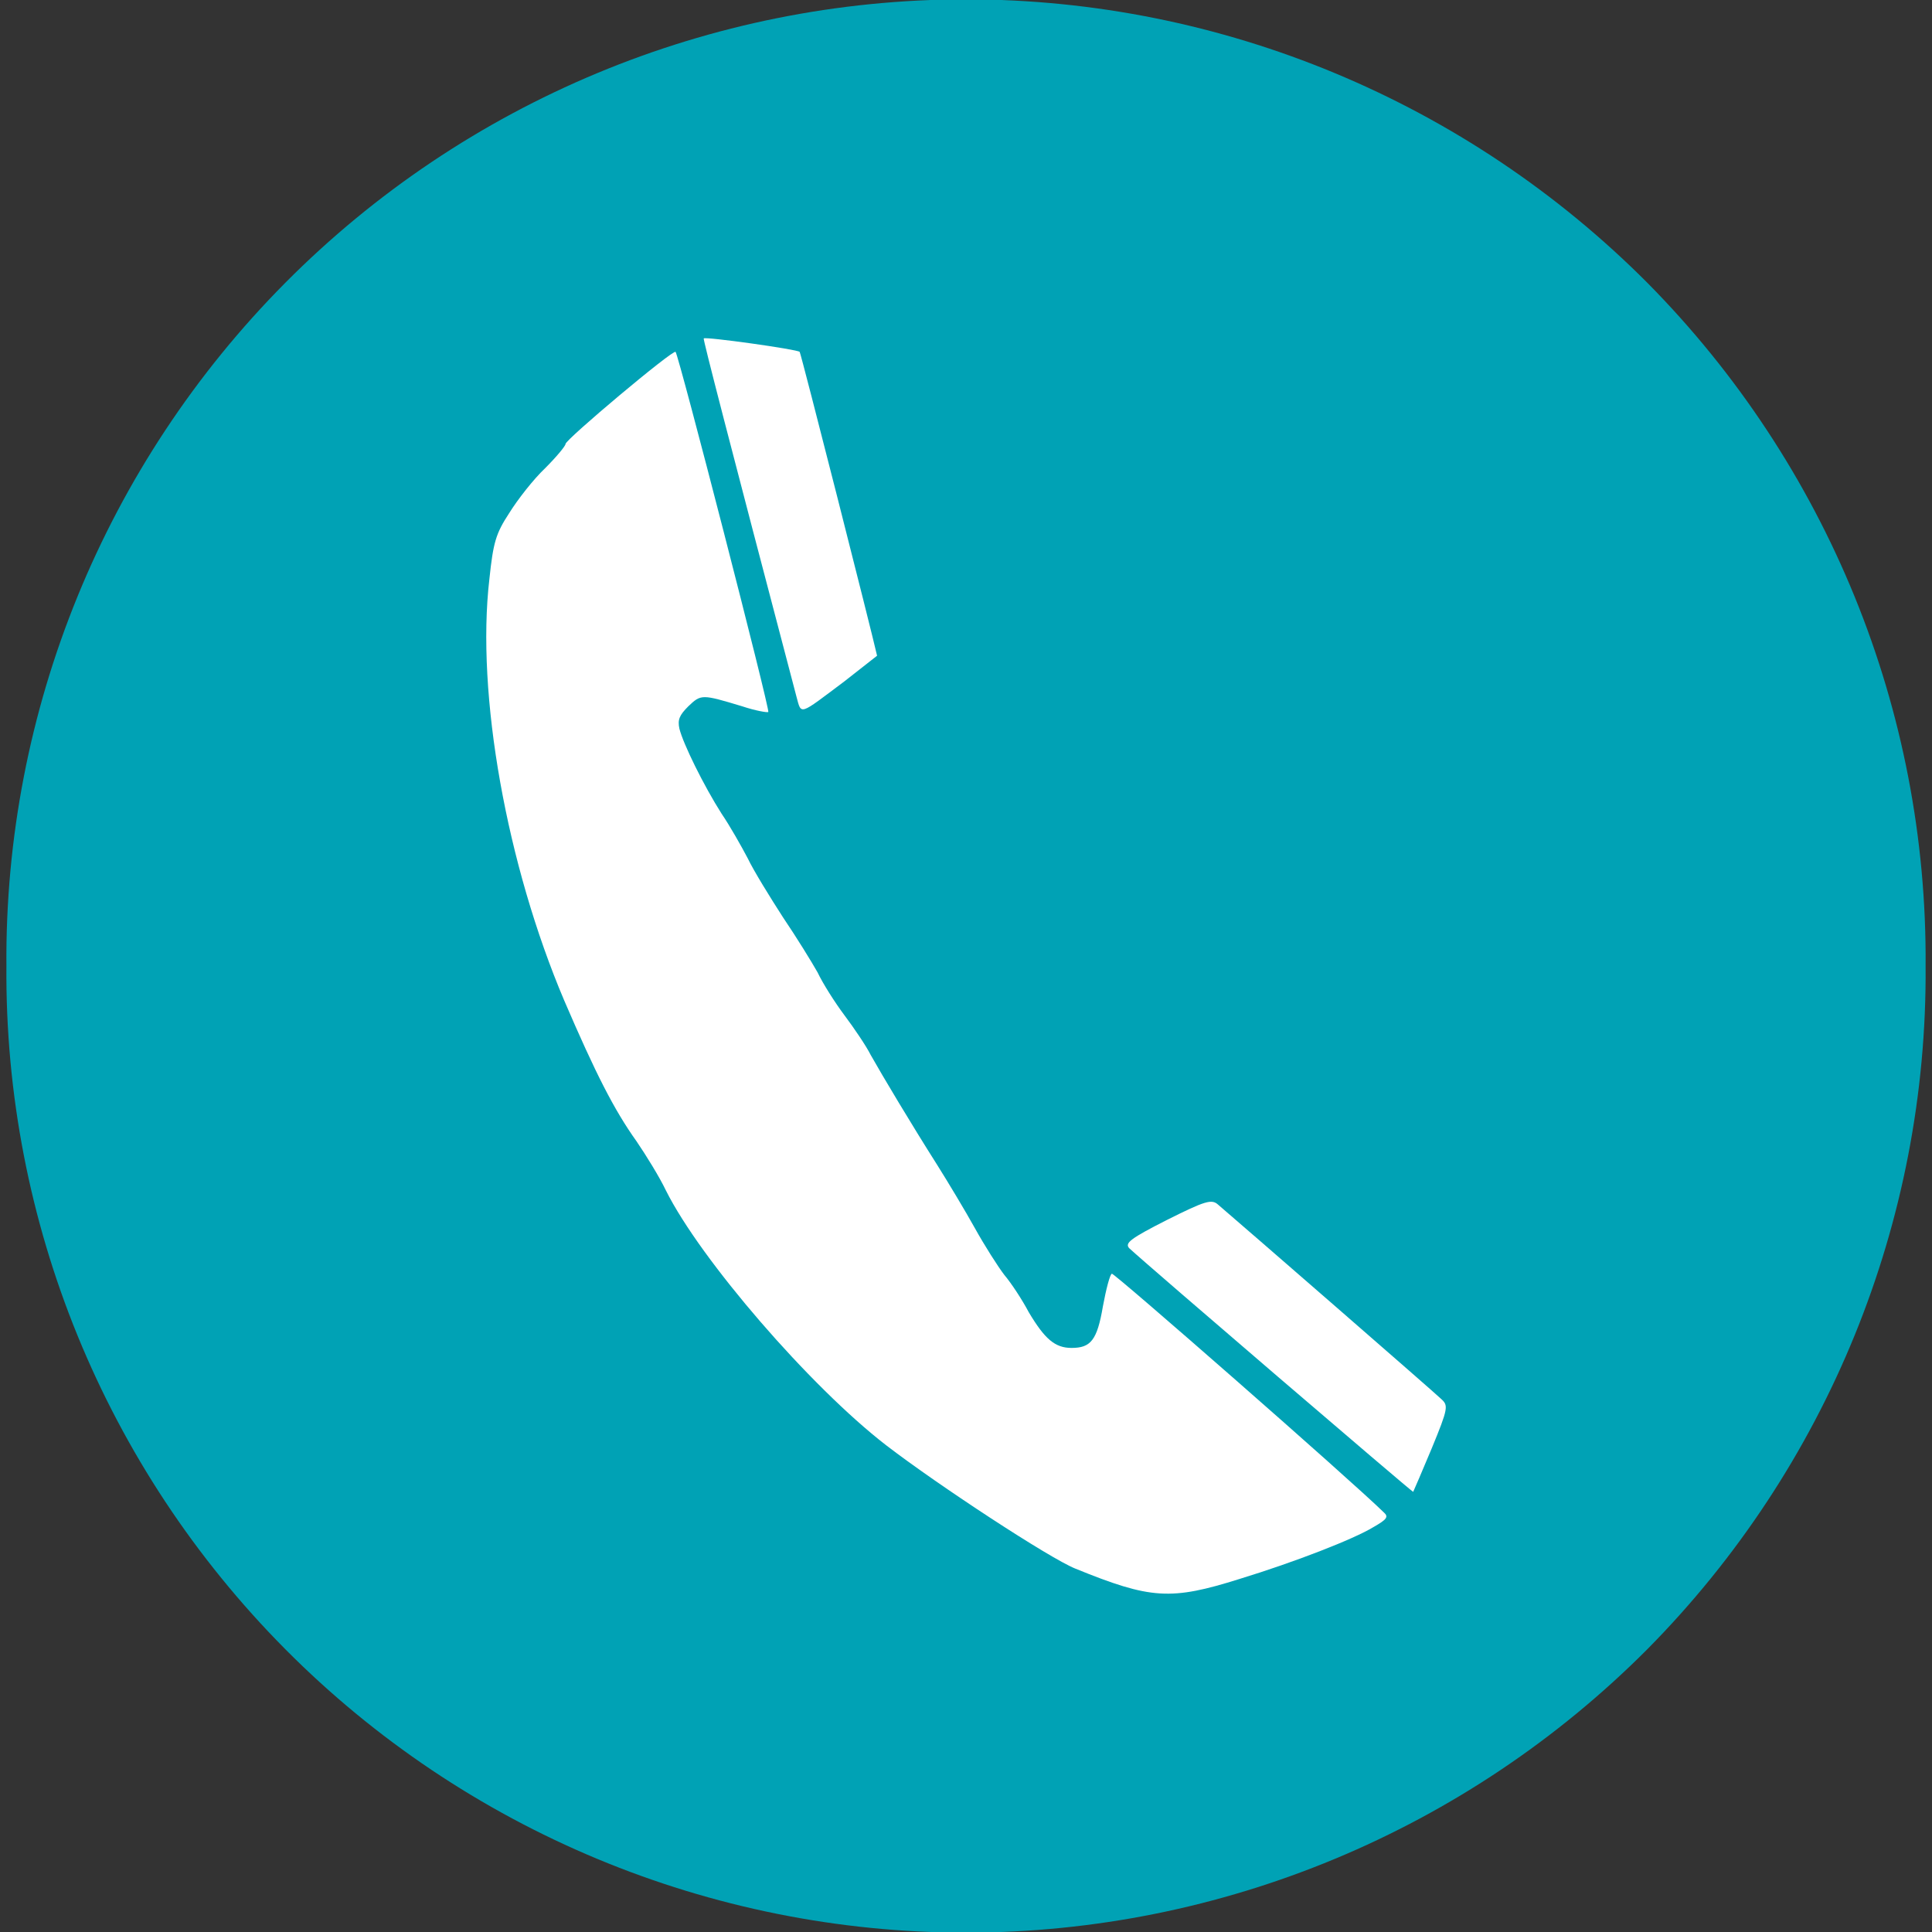
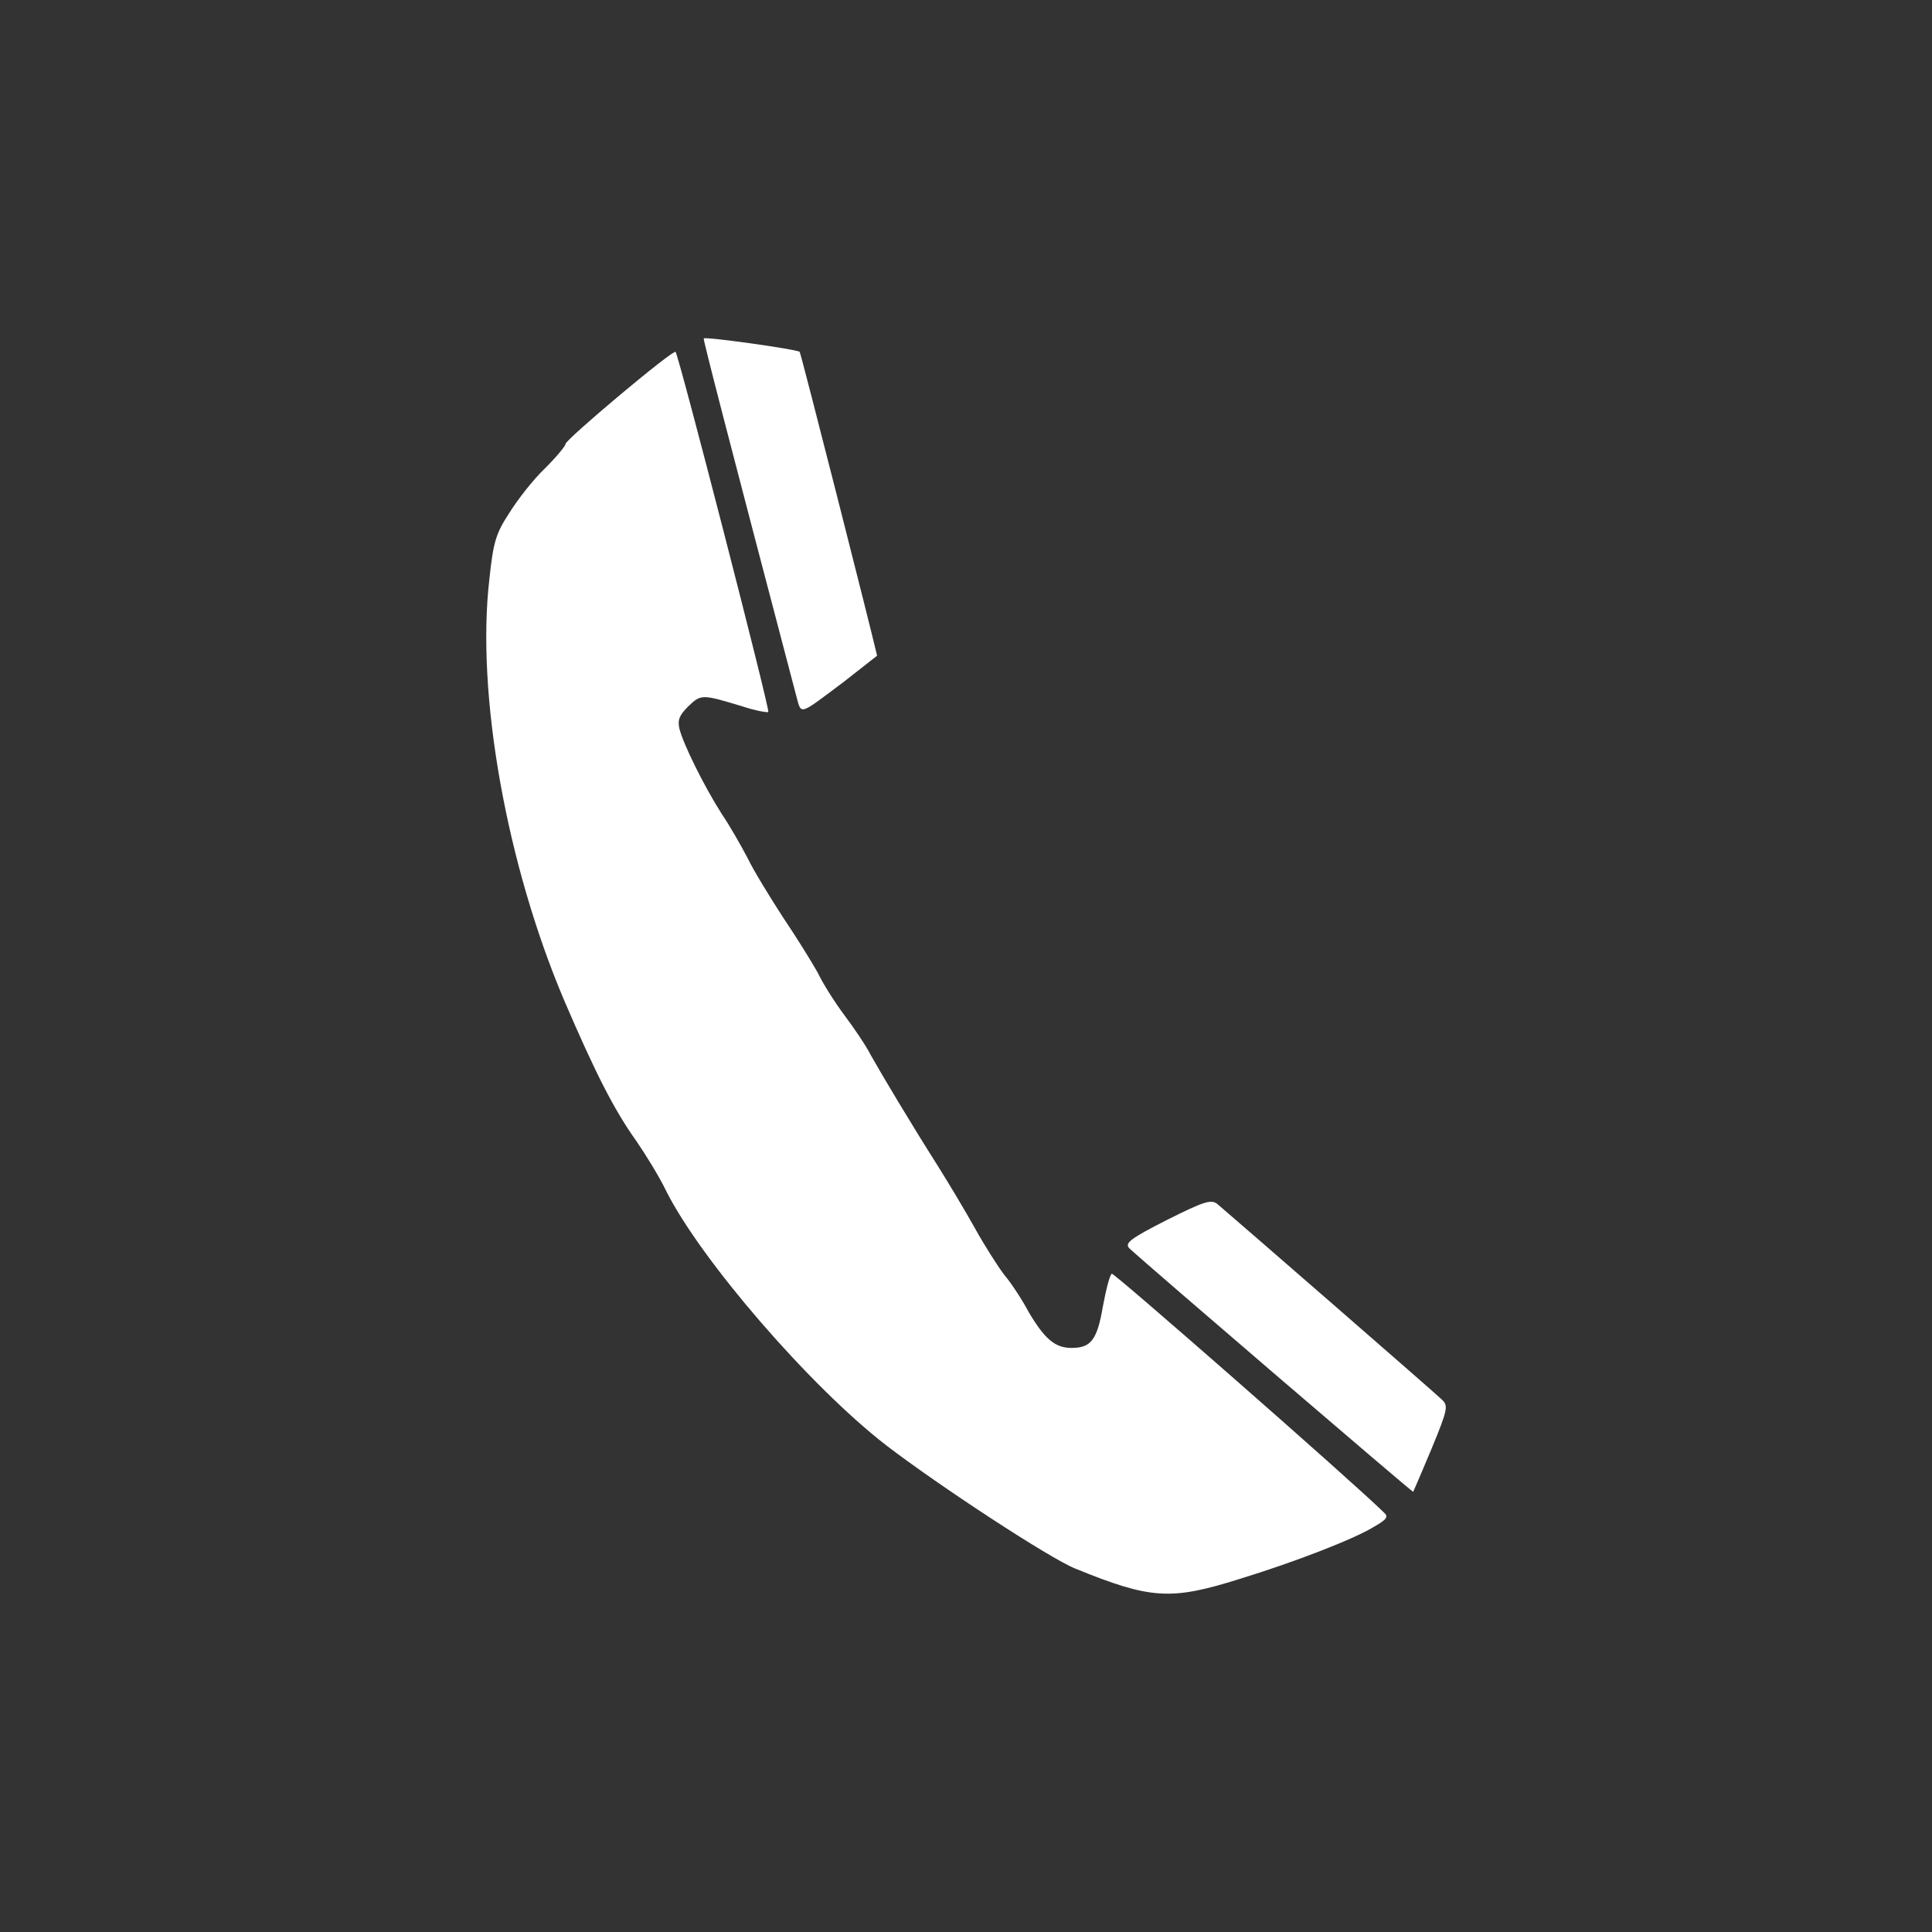
<svg xmlns="http://www.w3.org/2000/svg" version="1.2" viewBox="0 0 302 302" width="302" height="302">
  <rect x="0" y="0" width="302" height="302" fill="#333333" stroke="none" />
  <title>icon-svg</title>
  <defs>
    <clipPath clipPathUnits="userSpaceOnUse" id="cp1">
      <path d="" />
    </clipPath>
    <clipPath clipPathUnits="userSpaceOnUse" id="cp2">
-       <path d="" />
-     </clipPath>
+       </clipPath>
  </defs>
  <style>
		.s0 { fill: #00a2b5 } 
		.s1 { fill: #afe9af } 
		.s2 { fill: #ff8400 } 
		.s3 { fill: #ffffff } 
	</style>
  <g id="layer1">
-     <path id="path2985" class="s0" d="m301 151c0.3 40-15.4 78.4-43.5 106.8-28.2 28.3-66.5 44.3-106.5 44.3-40 0-78.3-16-106.4-44.3-28.2-28.4-43.9-66.8-43.6-106.8-0.3-40 15.4-78.4 43.6-106.8 28.1-28.3 66.4-44.3 106.4-44.3 40 0 78.3 16 106.5 44.3 28.1 28.4 43.8 66.8 43.5 106.8z" />
    <g id="Clip-Path: Clip-Path: Clip-Path: Clip-Path: Clip-Path: Clip-Path: path3140" clip-path="url(#cp1)">
      <g id="Clip-Path: Clip-Path: Clip-Path: Clip-Path: Clip-Path: path3140">
        <g id="Clip-Path: Clip-Path: Clip-Path: Clip-Path: path3140">
          <g id="Clip-Path: Clip-Path: Clip-Path: path3140">
            <g id="Clip-Path: Clip-Path: path3140">
              <g id="Clip-Path: path3140">
-                 <path id="path3140" class="s1" d="m301 151c0.3 40-15.4 78.4-43.5 106.8-28.2 28.3-66.5 44.3-106.5 44.3-40 0-78.3-16-106.4-44.3-28.2-28.4-43.9-66.8-43.6-106.8-0.3-40 15.4-78.4 43.6-106.8 28.1-28.3 66.4-44.3 106.4-44.3 40 0 78.3 16 106.5 44.3 28.1 28.4 43.8 66.8 43.5 106.8z" />
-               </g>
+                 </g>
            </g>
          </g>
        </g>
      </g>
    </g>
    <g id="Clip-Path: Clip-Path: Clip-Path: Clip-Path: Clip-Path: Clip-Path: path3941" clip-path="url(#cp2)">
      <g id="Clip-Path: Clip-Path: Clip-Path: Clip-Path: Clip-Path: path3941">
        <g id="Clip-Path: Clip-Path: Clip-Path: Clip-Path: path3941">
          <g id="Clip-Path: Clip-Path: Clip-Path: path3941">
            <g id="Clip-Path: Clip-Path: path3941">
              <g id="Clip-Path: path3941">
-                 <path id="path3941" class="s2" d="m301 151c0.3 40-15.4 78.4-43.5 106.8-28.2 28.3-66.5 44.3-106.5 44.3-40 0-78.3-16-106.4-44.3-28.2-28.4-43.9-66.8-43.6-106.8-0.3-40 15.4-78.4 43.6-106.8 28.1-28.3 66.4-44.3 106.4-44.3 40 0 78.3 16 106.5 44.3 28.1 28.4 43.8 66.8 43.5 106.8z" />
-               </g>
+                 </g>
            </g>
          </g>
        </g>
      </g>
    </g>
    <path id="path2232" class="s3" d="m193.8 246.8c8.5-2.6 17.8-6.2 20.9-8.1 2.1-1.2 2.4-1.6 1.6-2.3-5.2-5.1-42.2-37.5-42.5-37.3-0.3 0.1-0.9 2.4-1.4 5.1-0.9 5.3-1.9 6.5-4.9 6.5-2.6 0-4.2-1.4-6.7-5.6-1-1.9-2.7-4.5-3.8-5.8-1-1.3-3.1-4.6-4.6-7.3-1.5-2.7-4.2-7.2-5.9-9.9-4-6.3-8.6-14-10.4-17.2-0.7-1.4-2.6-4.2-4.1-6.2-1.5-2-3.4-5-4.2-6.7-0.9-1.6-3.3-5.5-5.4-8.6-2-3.1-4.6-7.3-5.5-9.2-1-1.9-2.8-5.1-4.1-7-2.8-4.4-6-10.9-6.6-13.3-0.3-1.4 0-2.1 1.4-3.5 2-1.9 2.1-1.9 8.4 0 2.1 0.7 3.9 1 4.1 0.9 0.3-0.3-14-55.8-14.5-56.3-0.4-0.4-17.2 13.7-17.2 14.4 0 0.3-1.4 2-3.2 3.8-1.8 1.7-4.3 4.9-5.6 7-2.1 3.2-2.5 4.6-3.1 10.3-2.1 18 2.7 44.7 11.7 65.9 4.9 11.4 7.8 17.1 11.3 22 1.5 2.2 3.6 5.6 4.6 7.7 5.4 10.8 22.5 30.6 34.4 39.8 8.2 6.3 25.6 17.7 29.6 19.3 11.8 4.8 14.9 5 25.7 1.6zm30-20.4c2.6-6.3 2.6-6.7 1.5-7.7-0.9-0.9-30.8-26.9-34.9-30.4-1-0.9-2-0.6-8 2.4-5.7 2.9-6.6 3.6-5.9 4.4 2.9 2.7 44.3 38.2 44.4 38.1 0.1-0.2 1.4-3.2 2.9-6.8zm-91.8-119.9c2.8-2.2 5.1-4 5.1-4-0.8-3.6-11.9-47.3-12.1-47.5-0.4-0.4-14.7-2.4-15-2.1-0.1 0.2 3.8 15.3 14.5 56 0.8 2.9 0.3 3 7.5-2.4z" />
  </g>
</svg>